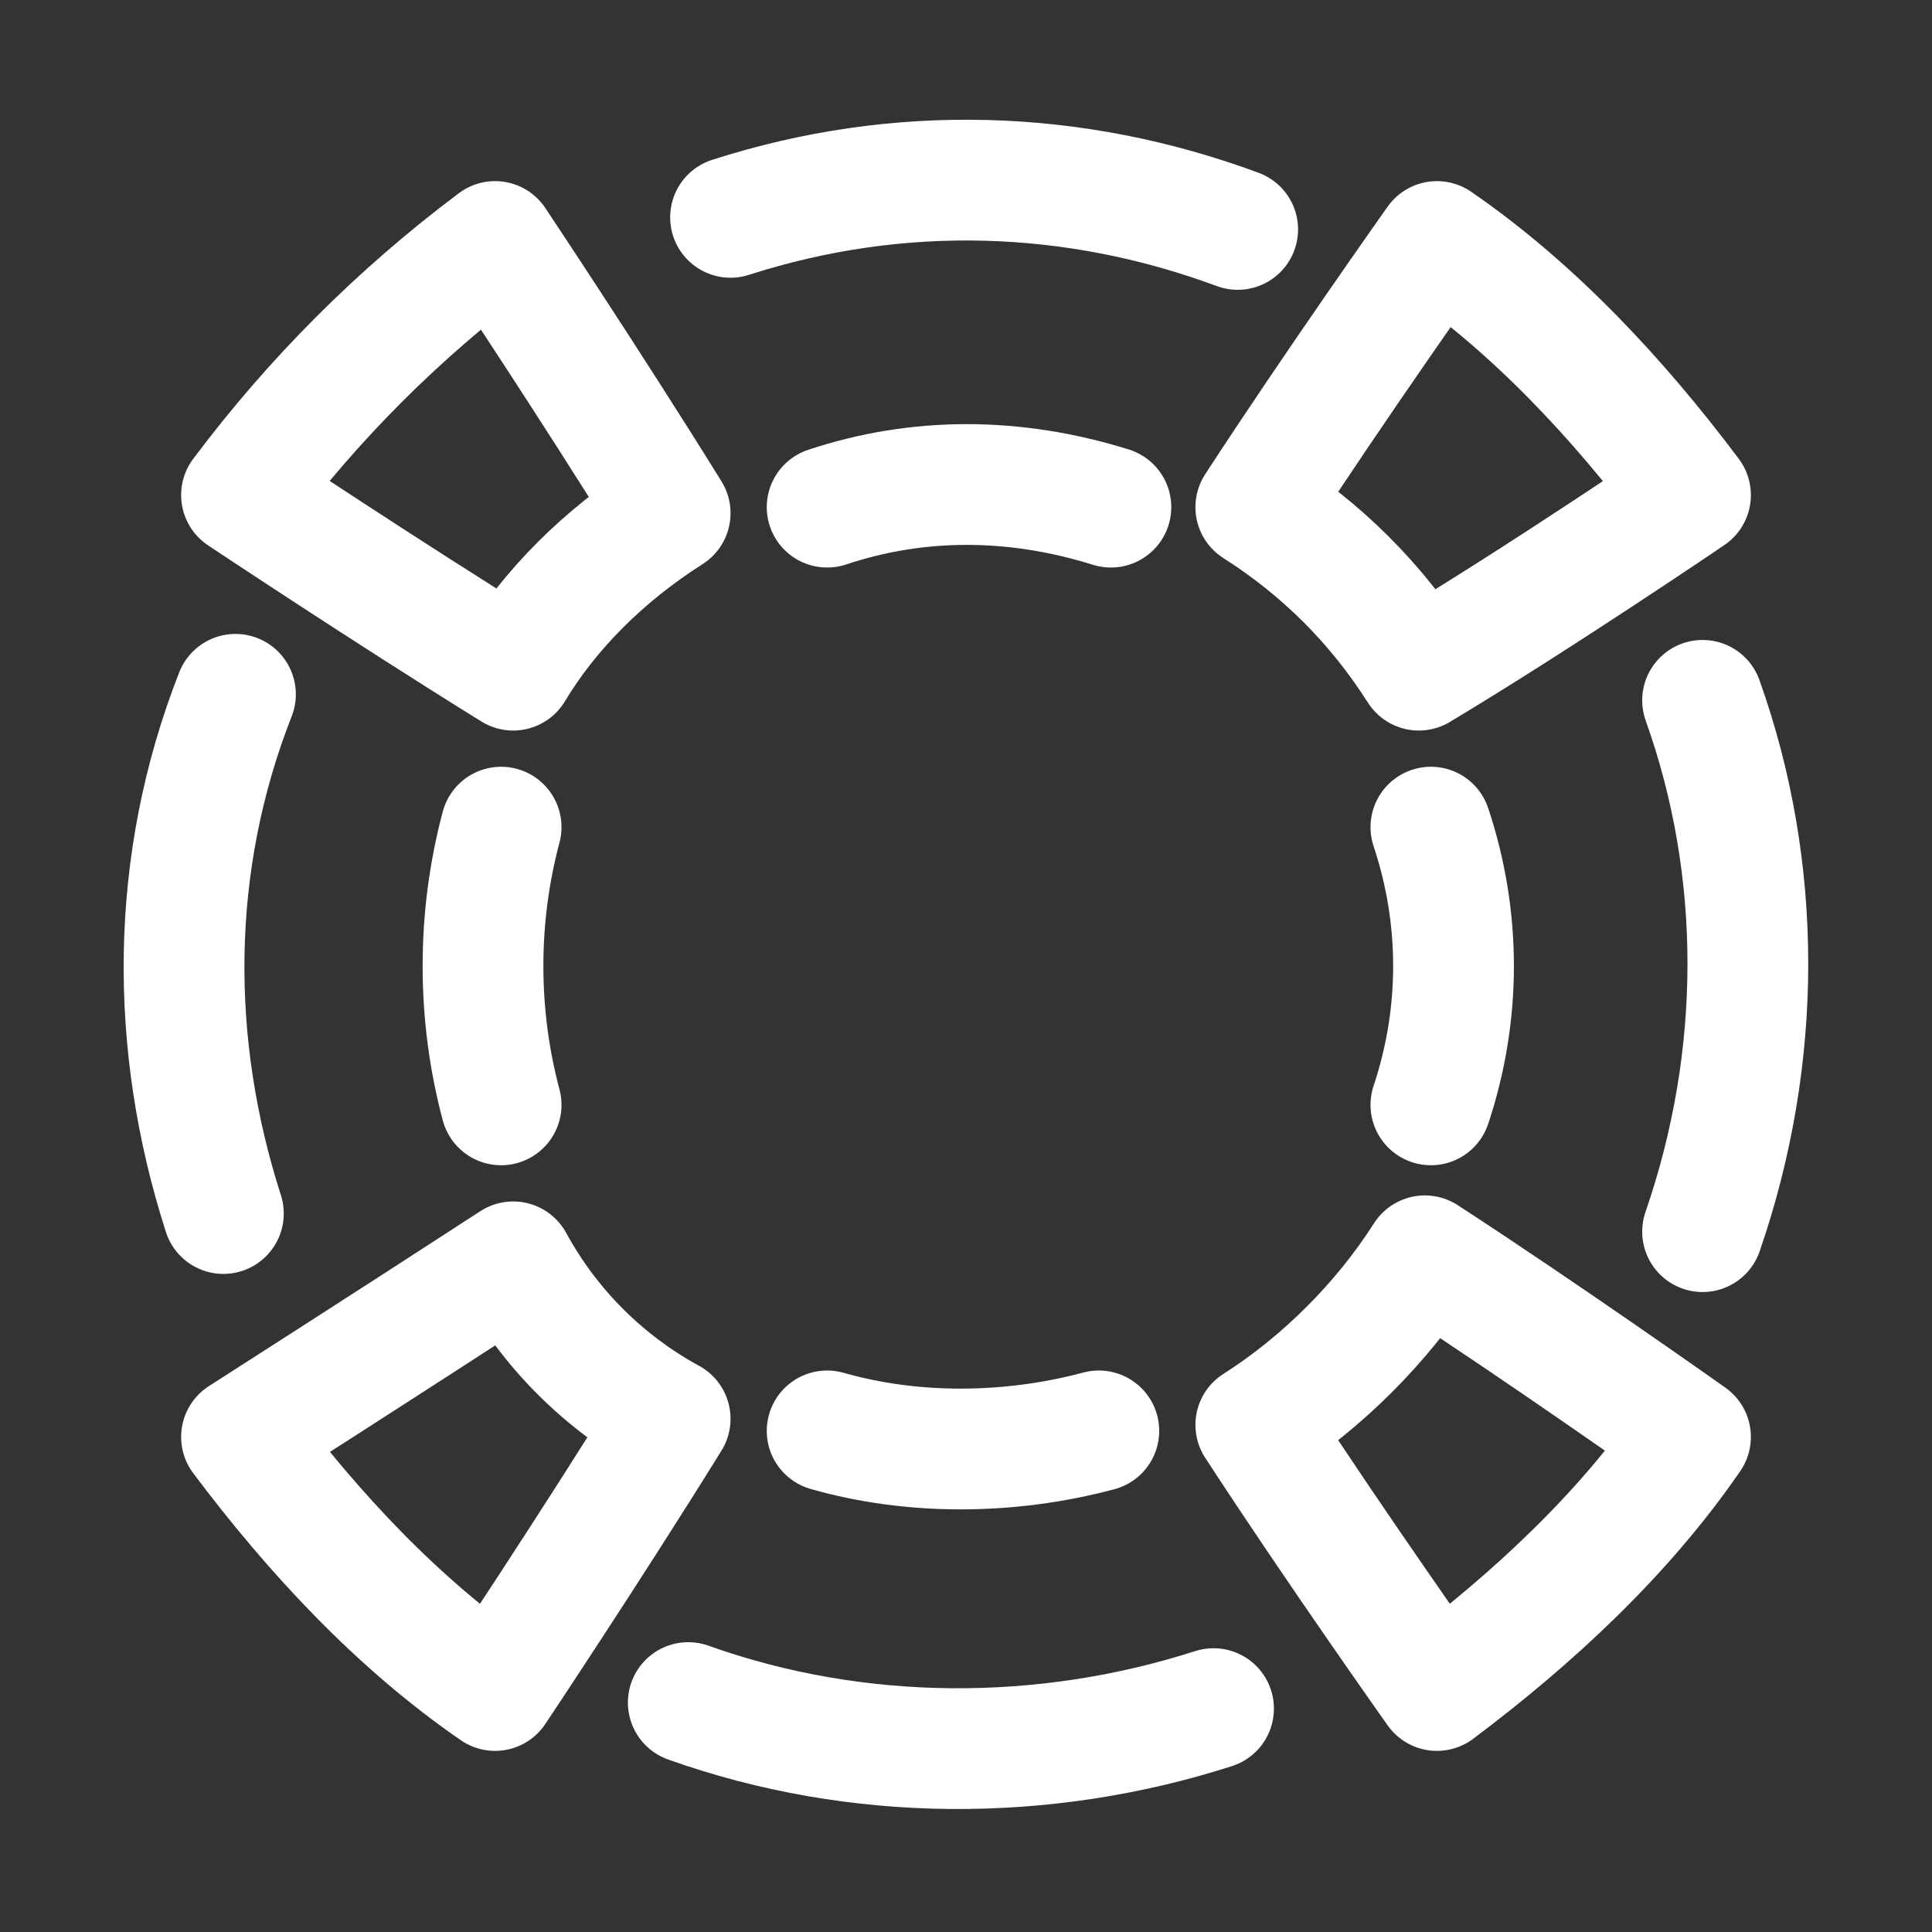
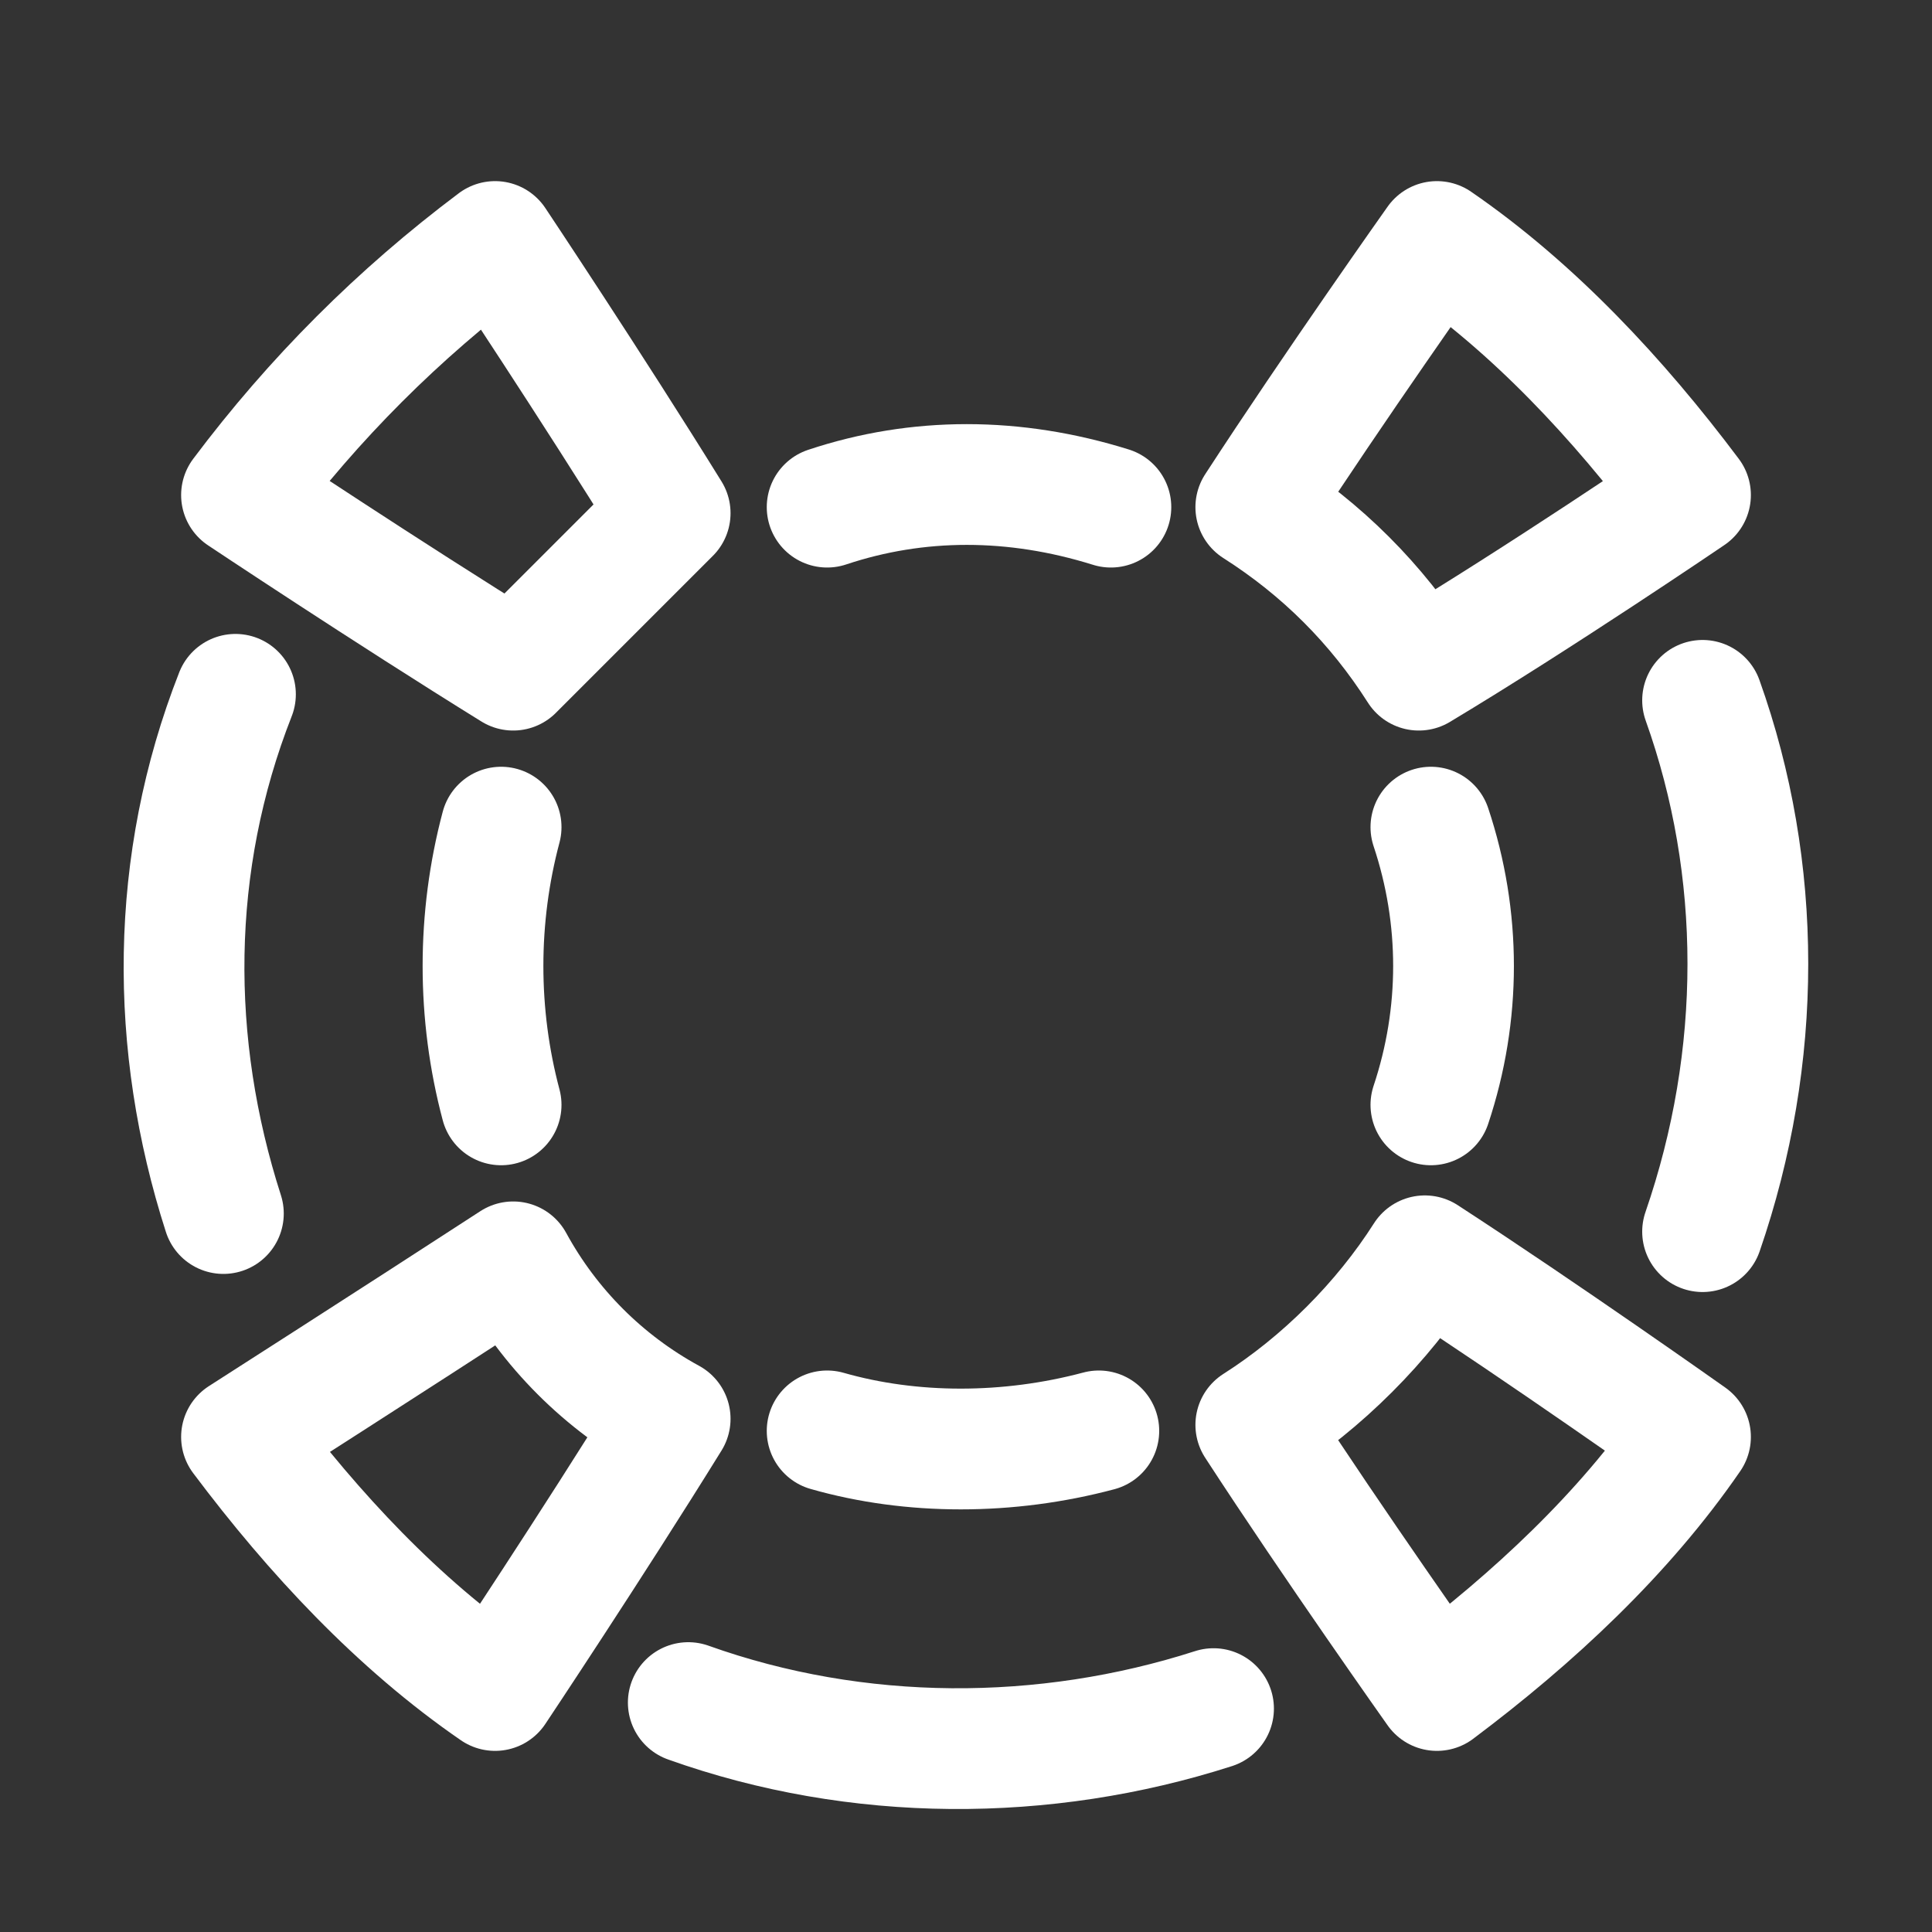
<svg xmlns="http://www.w3.org/2000/svg" version="1.1" id="Layer_1" x="0px" y="0px" viewBox="0 0 32 32" style="enable-background:new 0 0 32 32;" xml:space="preserve">
  <rect x="0" y="0" width="32" height="32" fill="#333333" stroke="none" />
  <style type="text/css">
	.st0{fill:none;stroke:#FFFFFF;stroke-width:2;stroke-linecap:round;stroke-linejoin:round;stroke-miterlimit:10;}
</style>
-   <path class="st0" d="M12.1,3.6c2.8-0.9,5.7-0.8,8.4,0.2" />
  <path class="st0" d="M3.7,20.1c-0.9-2.8-0.9-5.8,0.2-8.6" />
  <path class="st0" d="M20.1,28.3c-2.8,0.9-5.9,0.9-8.7-0.1" />
  <path class="st0" d="M28.2,11.6c1,2.8,1,5.9,0,8.8" />
  <path class="st0" d="M23.7,13.7c0.5,1.5,0.5,3.1,0,4.6" />
  <path class="st0" d="M13.7,8.4c1.5-0.5,3.1-0.5,4.7,0" />
  <path class="st0" d="M8.3,18.3c-0.4-1.5-0.4-3.1,0-4.6" />
  <path class="st0" d="M18.2,23.7c-1.5,0.4-3.1,0.4-4.5,0" />
-   <path class="st0" d="M11.1,8.5C9.8,6.4,8.2,4,8.2,4C6.6,5.2,5.2,6.6,4,8.2c0,0,2.4,1.6,4.5,2.9C9.1,10.1,10,9.2,11.1,8.5z" />
+   <path class="st0" d="M11.1,8.5C9.8,6.4,8.2,4,8.2,4C6.6,5.2,5.2,6.6,4,8.2c0,0,2.4,1.6,4.5,2.9z" />
  <path class="st0" d="M8.5,20.9c-2,1.3-4.5,2.9-4.5,2.9c1.2,1.6,2.6,3.1,4.2,4.2c0,0,1.6-2.4,2.9-4.5C10,22.9,9.1,22,8.5,20.9z" />
  <path class="st0" d="M23.6,20.8c-0.7,1.1-1.7,2.1-2.8,2.8c1.3,2,3,4.4,3,4.4c1.6-1.2,3.1-2.6,4.2-4.2C28,23.8,25.6,22.1,23.6,20.8z" />
  <path class="st0" d="M23.5,11.1c2-1.2,4.5-2.9,4.5-2.9c-1.2-1.6-2.6-3.1-4.2-4.2c0,0-1.7,2.4-3,4.4C21.9,9.1,22.8,10,23.5,11.1z" />
</svg>